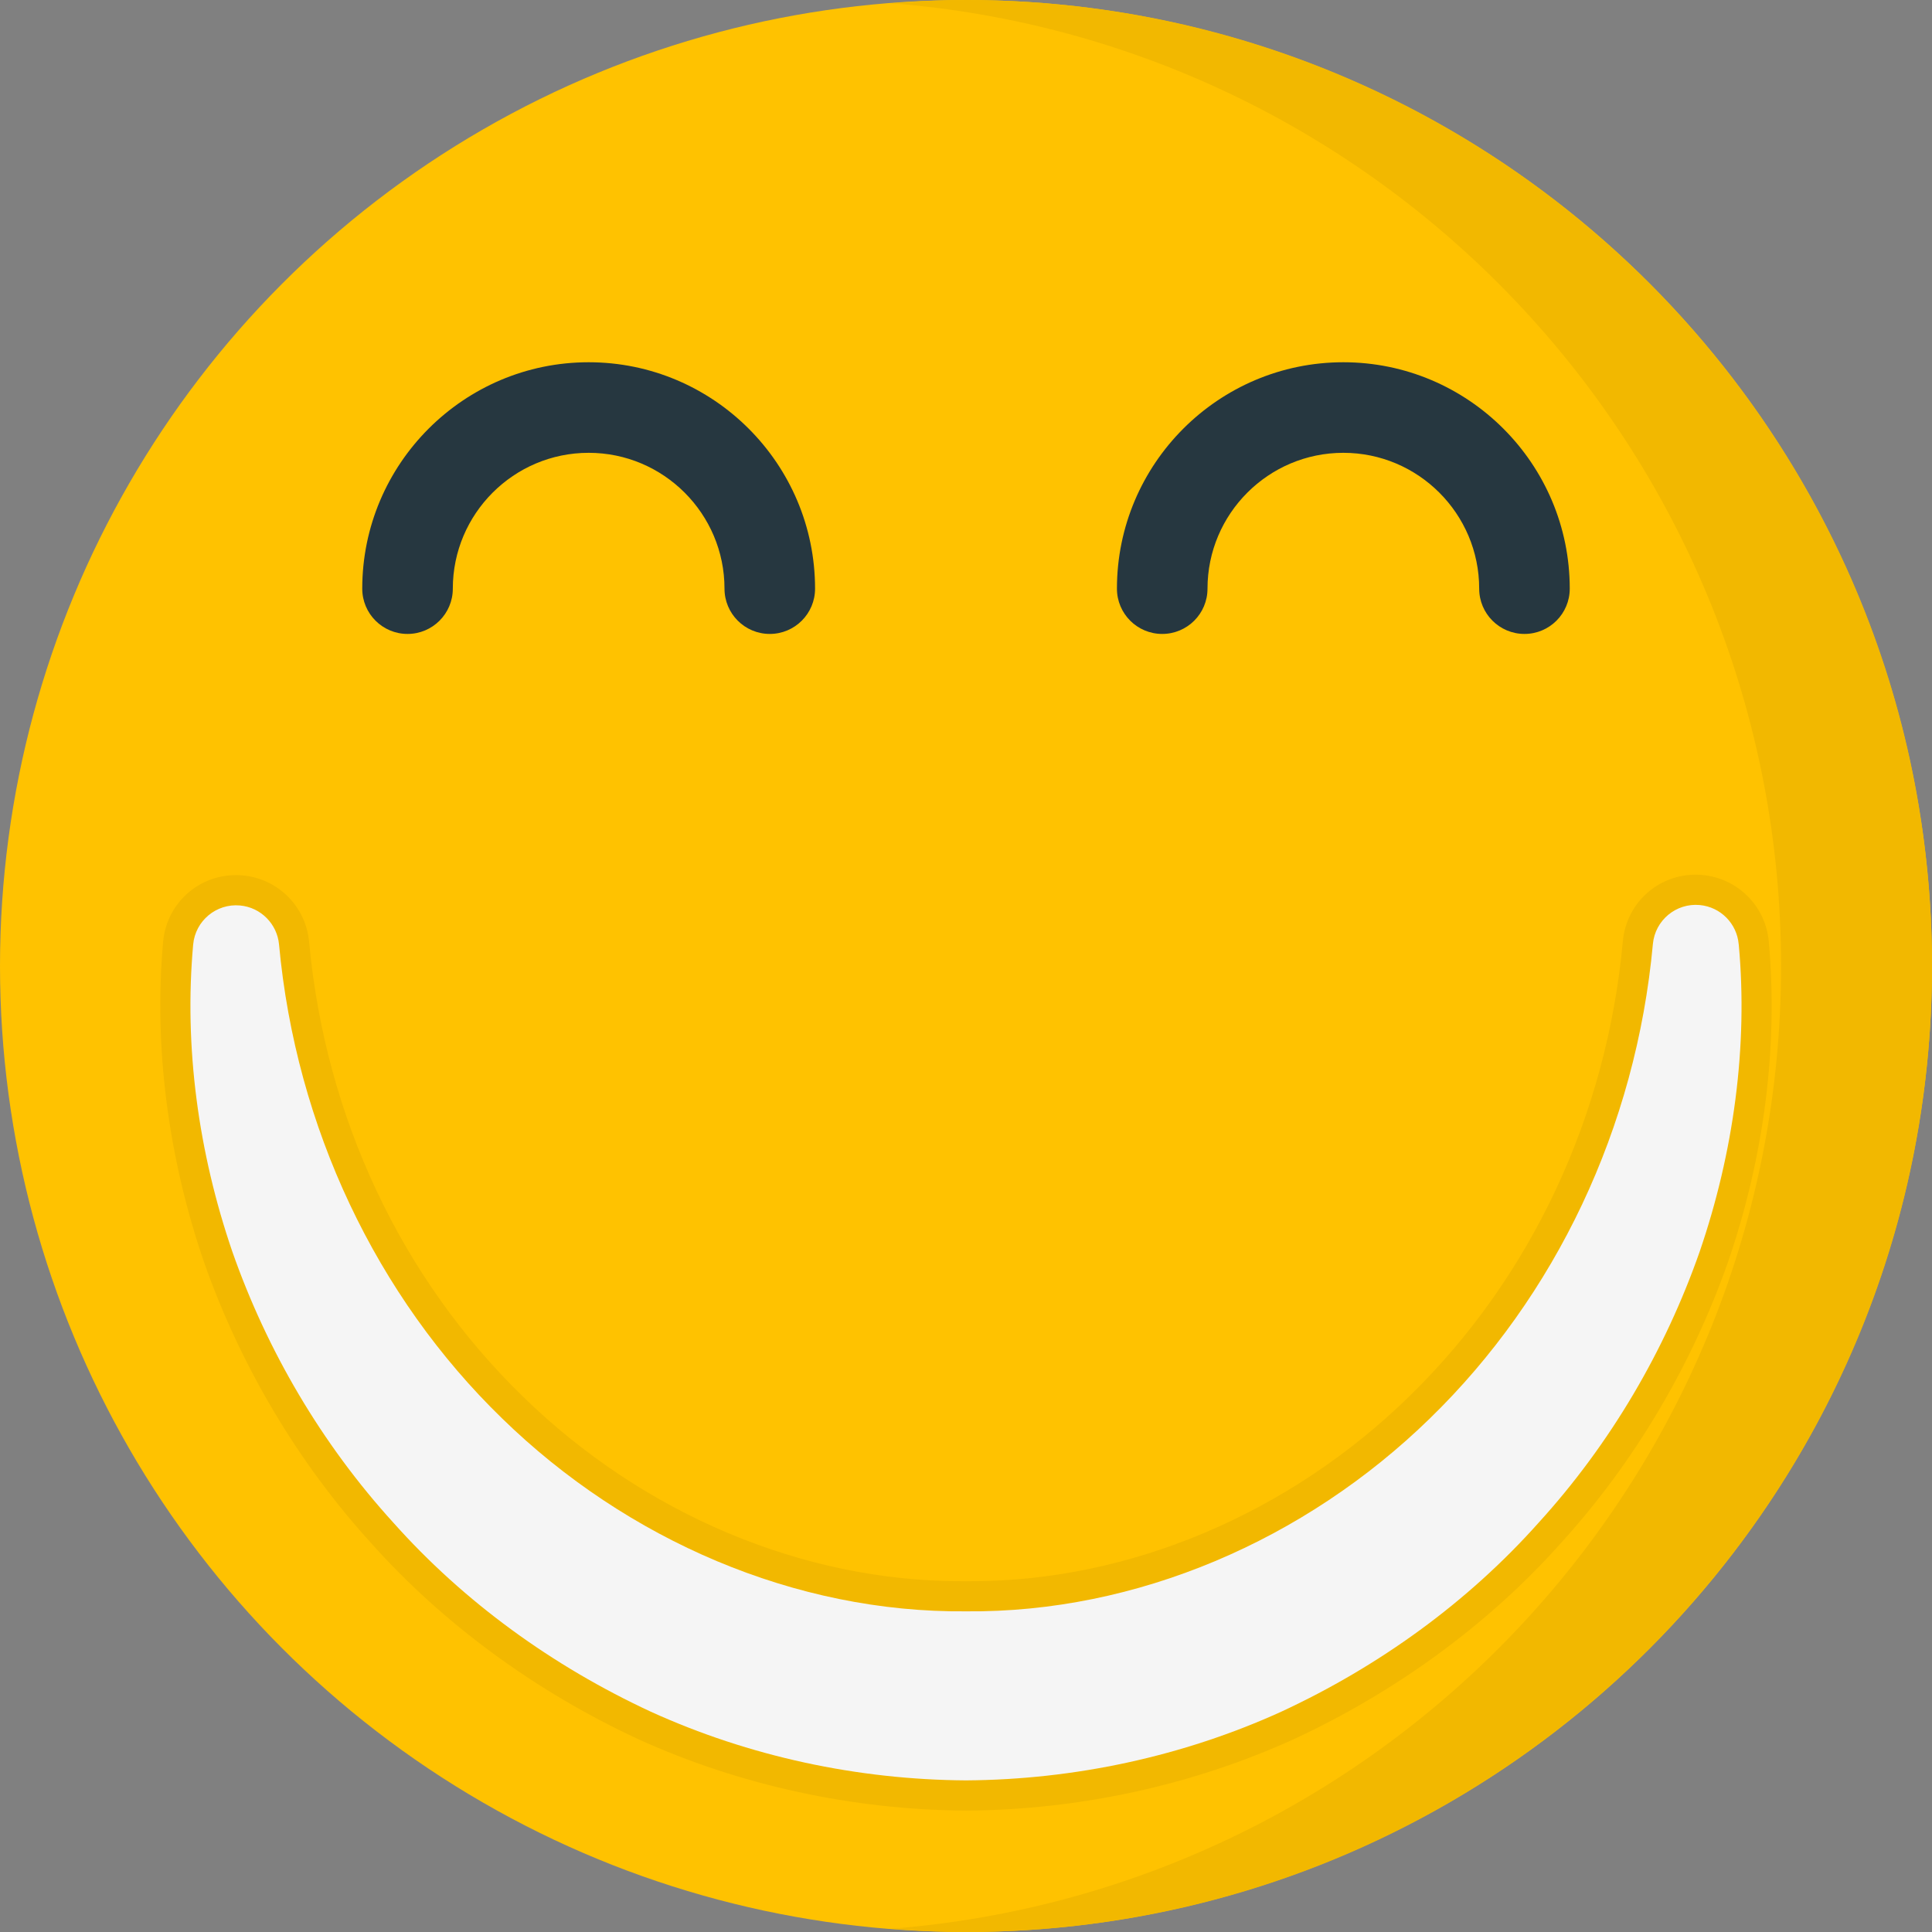
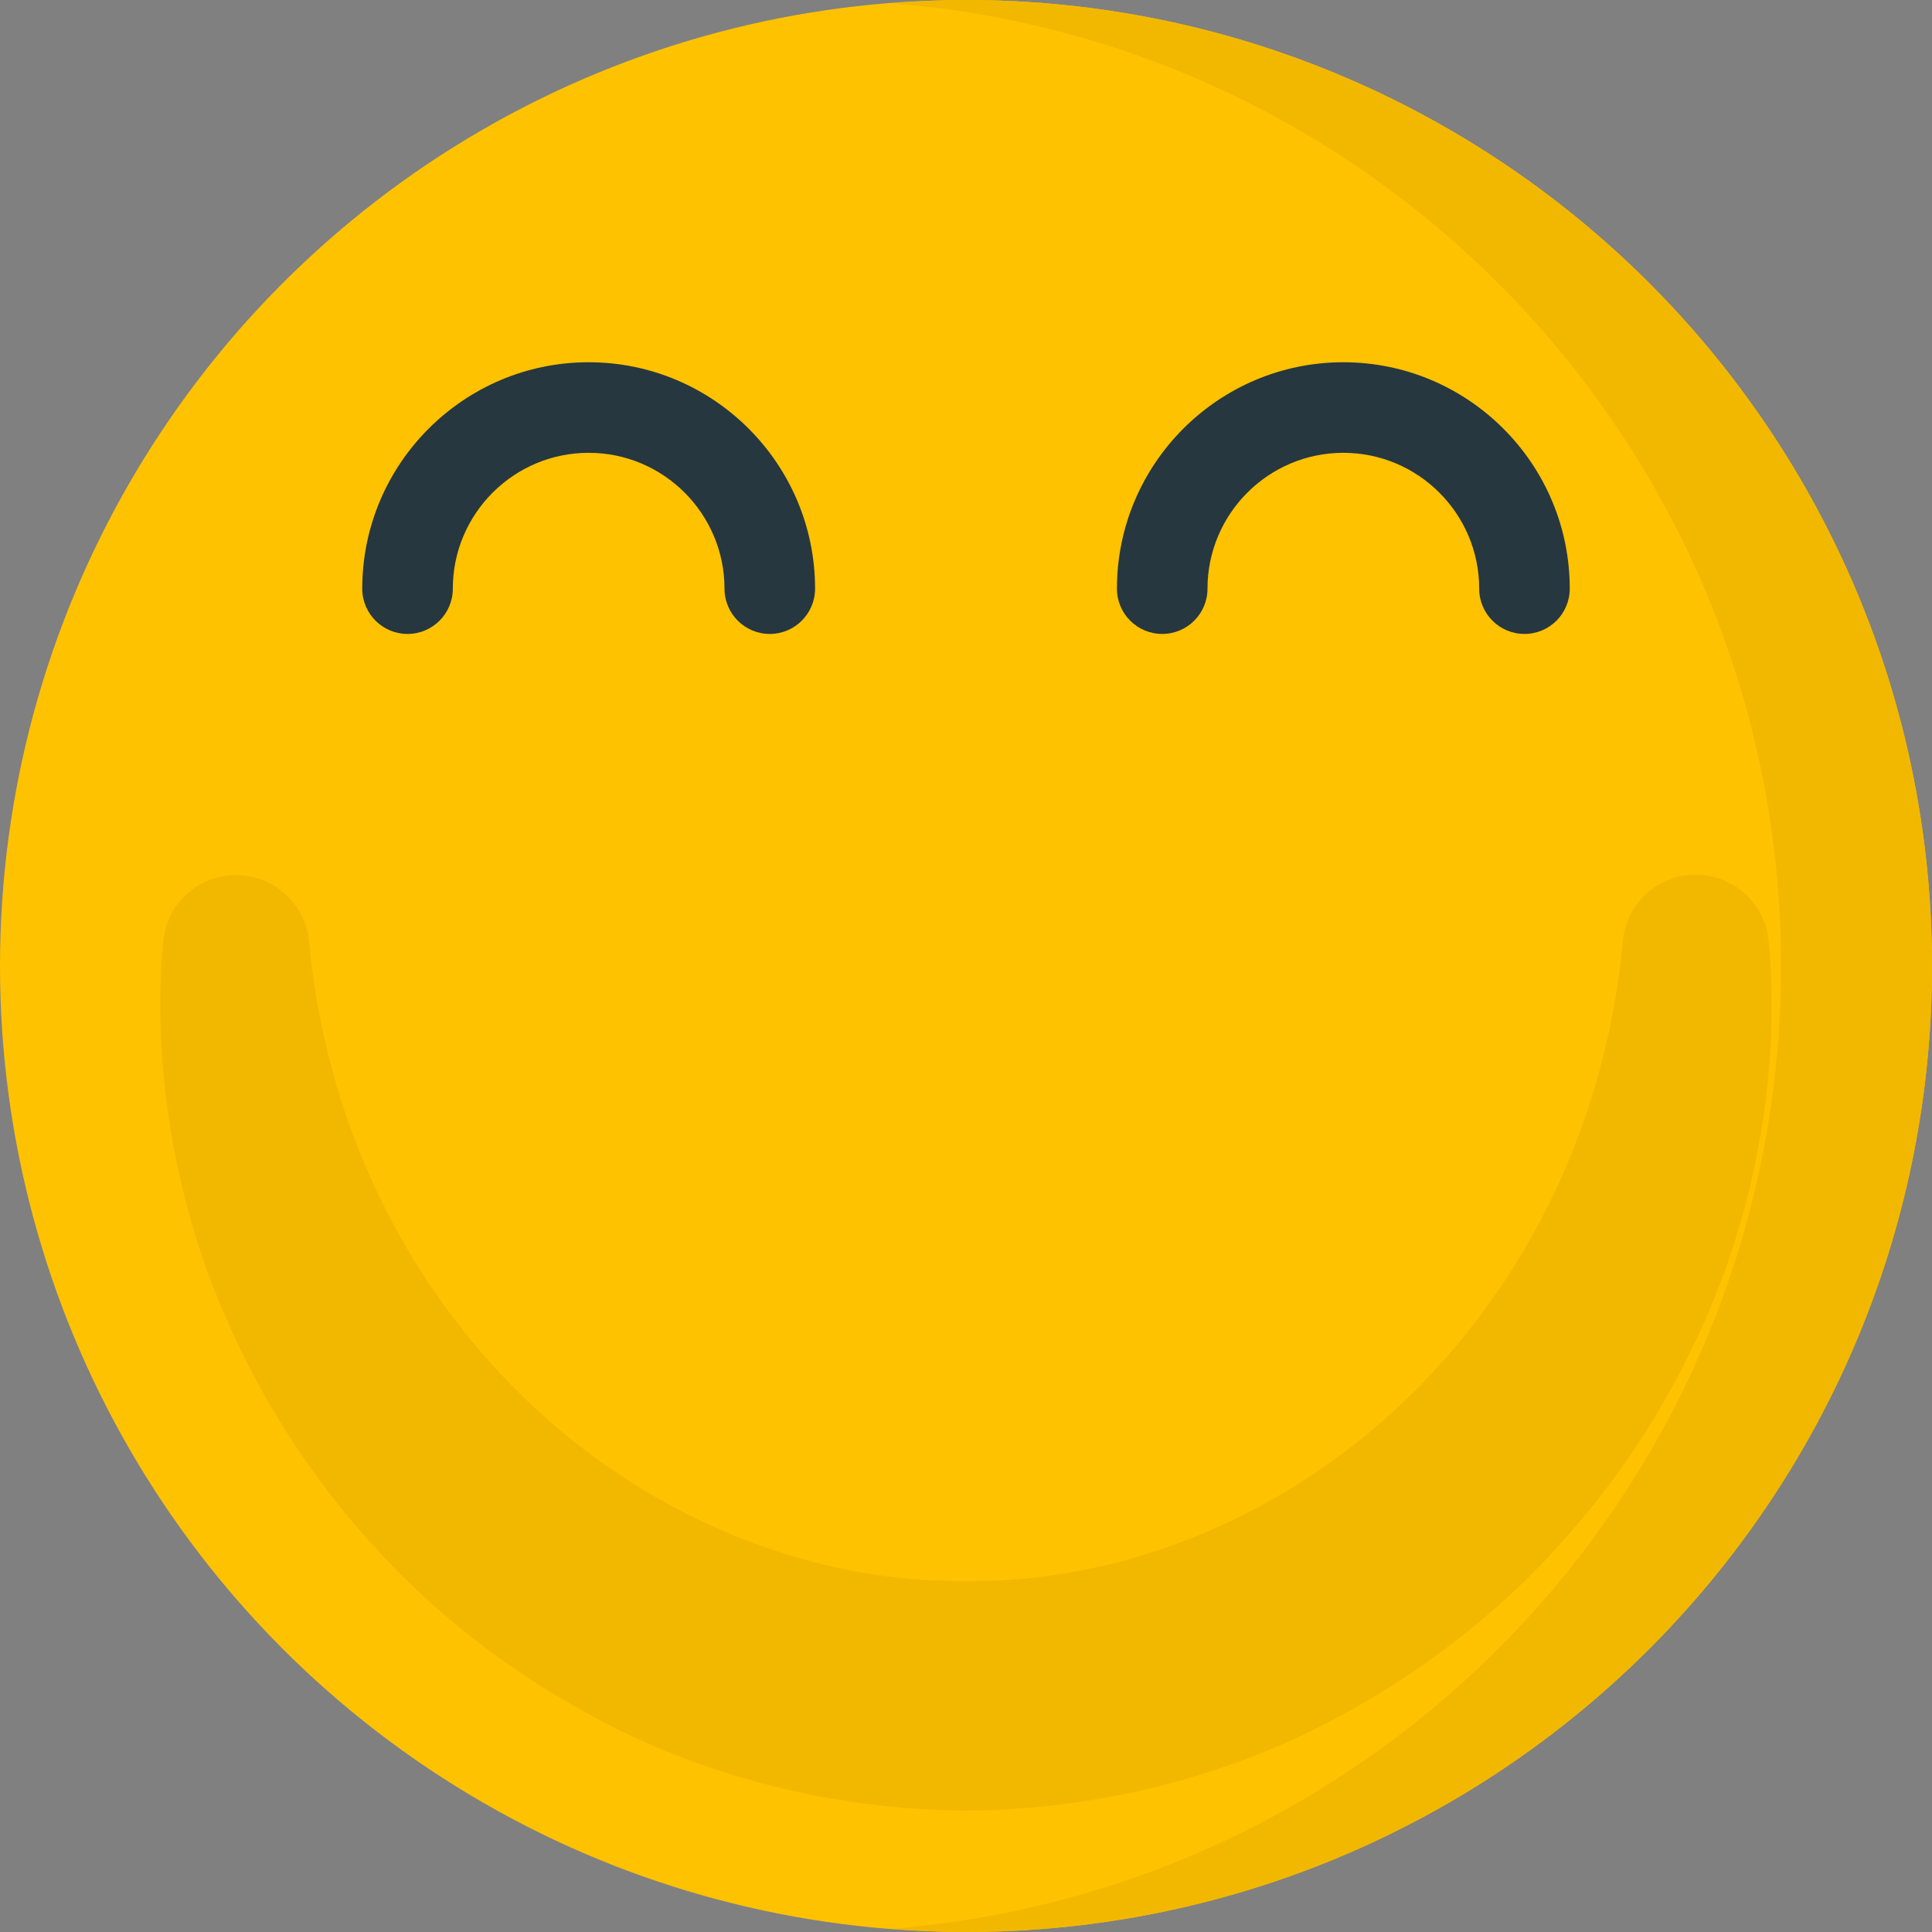
<svg xmlns="http://www.w3.org/2000/svg" version="1.1" id="Layer_1" x="0px" y="0px" width="128px" height="128px" viewBox="0 0 128 128" style="enable-background:new 0 0 128 128;" xml:space="preserve">
  <rect x="0" y="0" width="128" height="128" fill="#808080" stroke="none" />
  <g>
    <circle style="fill:#FFC200;" cx="64" cy="64" r="64" />
    <path style="fill:#F2B800;" d="M64,0c-1.685,0-3.348,0.085-5,0.213C92.007,2.767,118,30.337,118,64   c0,33.664-25.993,61.232-59,63.787c1.652,0.128,3.315,0.213,5,0.213c35.348,0,64-28.652,64-64C128,28.652,99.348,0,64,0z" />
    <path style="fill:#F2B800;" d="M63.989,119.956c-7.498-0.046-15.003-1.683-21.704-4.731c-6.841-3.177-12.964-7.677-17.722-13.02   c-4.82-5.298-8.649-11.743-11.059-18.623c-2.388-6.977-3.318-14.296-2.697-21.185c0.228-2.52,2.306-4.419,4.833-4.419   c0.146,0,0.292,0.006,0.439,0.02c2.336,0.211,4.187,2.061,4.399,4.398c1.071,11.602,6.105,22.306,14.176,30.138   c7.966,7.769,18.526,12.223,28.977,12.223h0.737c10.452,0,21.012-4.454,28.973-12.218c8.078-7.855,13.111-18.573,14.177-30.179   c0.23-2.515,2.308-4.41,4.83-4.41c0.147,0,0.297,0.007,0.446,0.021c2.333,0.214,4.179,2.062,4.39,4.392   c0.633,6.938-0.297,14.247-2.685,21.208c-2.412,6.892-6.24,13.337-11.075,18.652c-4.742,5.327-10.867,9.827-17.695,12.997   c-6.713,3.054-14.219,4.69-21.716,4.737c-0.004,0-0.009,0-0.014,0C63.997,119.956,63.993,119.956,63.989,119.956z" />
-     <path style="fill:#F5F5F5;" d="M115.2,62.613c0.612,6.709-0.341,13.744-2.591,20.308c-2.299,6.565-5.914,12.733-10.664,17.954   c-4.695,5.273-10.573,9.52-17.057,12.529c-6.513,2.962-13.701,4.506-20.888,4.551c-7.188-0.044-14.376-1.589-20.888-4.553   c-6.483-3.01-12.36-7.254-17.056-12.527c-4.75-5.221-8.365-11.389-10.665-17.954c-2.251-6.578-3.205-13.563-2.593-20.344   c0.142-1.571,1.531-2.729,3.102-2.587c1.395,0.126,2.465,1.241,2.587,2.587c1.118,12.108,6.459,23.321,14.774,31.392   c8.275,8.07,19.434,12.893,30.738,12.786c11.305,0.106,22.464-4.714,30.738-12.784c8.313-8.087,13.654-19.25,14.771-31.429   c0.146-1.569,1.533-2.725,3.103-2.581c1.392,0.128,2.459,1.236,2.58,2.581L115.2,62.613z" />
    <g>
      <path style="fill:#263740;" d="M51,42c-1.657,0-3-1.343-3-3c0-4.962-4.038-9-9-9s-9,4.038-9,9c0,1.657-1.343,3-3,3s-3-1.343-3-3    c0-8.271,6.729-15,15-15s15,6.729,15,15C54,40.657,52.657,42,51,42z" />
-       <path style="fill:#263740;" d="M101,42c-1.657,0-3-1.343-3-3c0-4.962-4.038-9-9-9s-9,4.038-9,9c0,1.657-1.343,3-3,3s-3-1.343-3-3    c0-8.271,6.729-15,15-15s15,6.729,15,15C104,40.657,102.657,42,101,42z" />
+       <path style="fill:#263740;" d="M101,42c-1.657,0-3-1.343-3-3c0-4.962-4.038-9-9-9s-9,4.038-9,9c0,1.657-1.343,3-3,3s-3-1.343-3-3    c0-8.271,6.729-15,15-15s15,6.729,15,15C104,40.657,102.657,42,101,42" />
    </g>
  </g>
</svg>